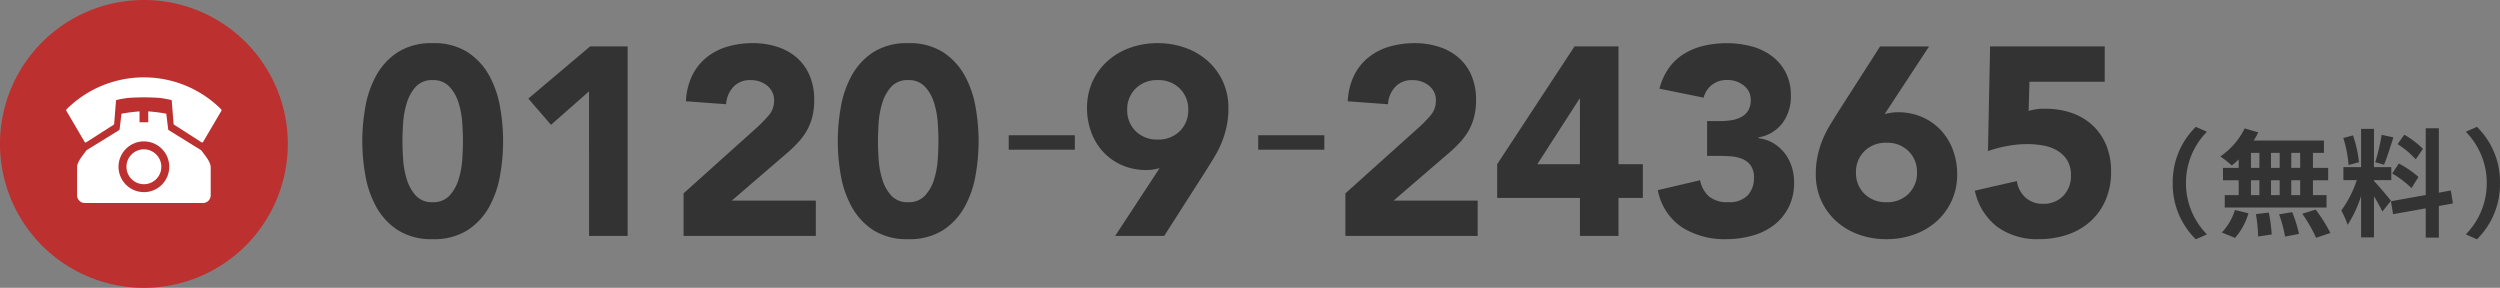
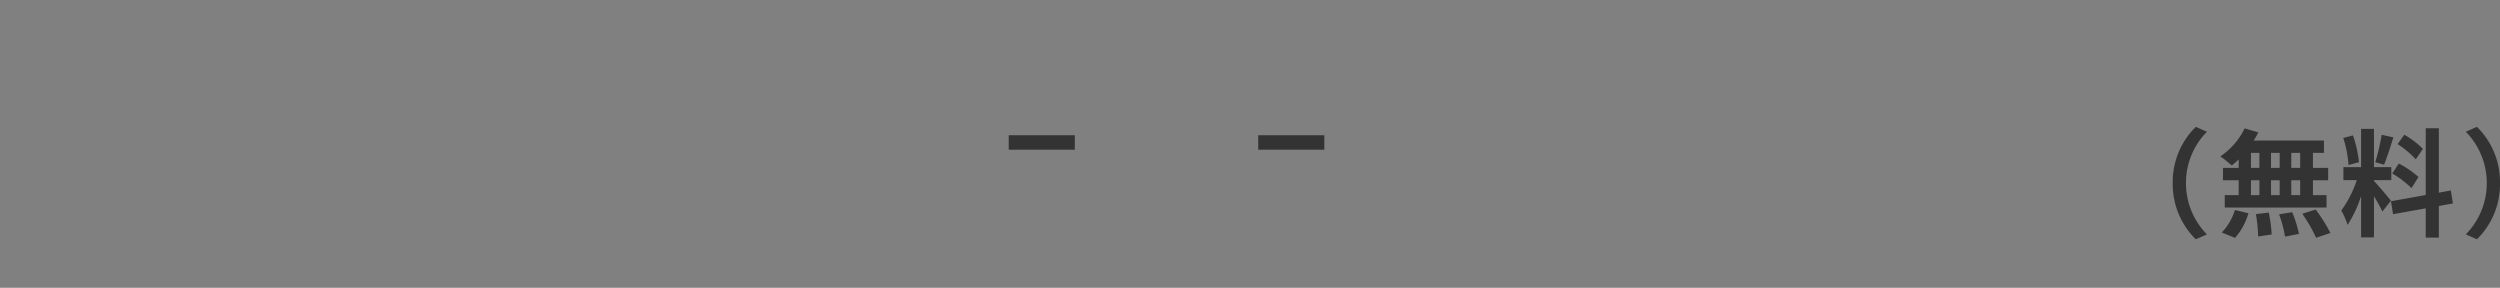
<svg xmlns="http://www.w3.org/2000/svg" width="298.806" height="34.395" viewBox="0 0 298.806 34.395">
  <rect x="0" y="0" width="298.806" height="34.395" fill="#808080" stroke="none" />
  <g id="tel_num_1" transform="translate(-969.795 789.905)">
    <path id="パス_316340" data-name="パス 316340" d="M-19.558-5.32A9.226,9.226,0,0,0-16.8,1.4l1.33-.588A8.7,8.7,0,0,1-17.976-5.32a8.7,8.7,0,0,1,2.506-6.132l-1.33-.588A9.226,9.226,0,0,0-19.558-5.32ZM-4.326-7.14H-5.39V-8.932h1.064Zm0,3.262H-5.39V-5.656h1.064Zm-5.88-1.778H-9.2v1.778h-1.008Zm3.43,0v1.778H-7.812V-5.656ZM-7.812-7.14V-8.932h1.036V-7.14Zm-2.394-1.792H-9.2V-7.14h-1.008Zm-1.47,1.792h-1.876v1.484h1.876v1.778h-1.666v1.484H-1.176V-3.878H-2.8V-5.656H-.98V-7.14H-2.8V-8.932h1.316V-10.4h-8.4a7.537,7.537,0,0,0,.546-.98l-1.624-.476a8.609,8.609,0,0,1-2.9,3.346A15.418,15.418,0,0,1-12.5-7.42a9.62,9.62,0,0,0,.826-.728Zm-.434,8.372a7.661,7.661,0,0,0,1.6-2.94l-1.61-.392A6.9,6.9,0,0,1-13.692.588ZM-9.618-1.61a17.772,17.772,0,0,1,.266,2.674L-7.728.826a18.314,18.314,0,0,0-.35-2.618Zm2.772.028a14.919,14.919,0,0,1,.714,2.66L-4.466.756a15.6,15.6,0,0,0-.812-2.6Zm2.772-.07a18.032,18.032,0,0,1,1.652,2.87L-.714.644a18.989,18.989,0,0,0-1.764-2.8Zm14.42-7.756A10.521,10.521,0,0,0,8.12-11.1l-.8,1.12a11.264,11.264,0,0,1,2.17,1.82ZM6.678-6.468a11.84,11.84,0,0,1,2.3,1.75l.84-1.33a11.692,11.692,0,0,0-2.352-1.61Zm-1.26-4.62a26.042,26.042,0,0,1-.77,3.276l1.05.294c.35-.812.756-2.142,1.12-3.262ZM2.7-7.812a14.037,14.037,0,0,0-.714-3.206L.826-10.71a13.844,13.844,0,0,1,.63,3.234ZM6.524-3.206C6.23-3.6,4.9-5.166,4.494-5.572v-.1H6.566V-7.224H4.494V-11.8H2.954v4.578H.84V-5.67h1.6A12.961,12.961,0,0,1,.588-2.044,9.893,9.893,0,0,1,1.344-.322a14.368,14.368,0,0,0,1.61-3.444V1.176h1.54V-3.738A18.7,18.7,0,0,1,5.5-1.918Zm7.406.322-.252-1.554-1.428.266v-7.7H10.682v7.98L6.524-3.15,6.776-1.6l3.906-.7V1.2H12.25v-3.78ZM19.558-5.32A9.226,9.226,0,0,0,16.8-12.04l-1.33.588A8.7,8.7,0,0,1,17.976-5.32,8.7,8.7,0,0,1,15.47.812L16.8,1.4A9.226,9.226,0,0,0,19.558-5.32Z" transform="translate(1249.043 -762.704)" fill="#333" />
-     <path id="パス_316339" data-name="パス 316339" d="M1.056-11.328a23.48,23.48,0,0,1,.368-4.1A12,12,0,0,1,2.736-19.2a7.813,7.813,0,0,1,2.576-2.768,7.437,7.437,0,0,1,4.16-1.072,7.437,7.437,0,0,1,4.16,1.072A7.813,7.813,0,0,1,16.208-19.2a12,12,0,0,1,1.312,3.776,23.48,23.48,0,0,1,.368,4.1,23.48,23.48,0,0,1-.368,4.1,12,12,0,0,1-1.312,3.776A7.813,7.813,0,0,1,13.632-.688,7.437,7.437,0,0,1,9.472.384,7.437,7.437,0,0,1,5.312-.688,7.813,7.813,0,0,1,2.736-3.456,12,12,0,0,1,1.424-7.232,23.48,23.48,0,0,1,1.056-11.328Zm4.8,0q0,.9.08,2.144a10.478,10.478,0,0,0,.432,2.4A5.1,5.1,0,0,0,7.44-4.832a2.593,2.593,0,0,0,2.032.8,2.6,2.6,0,0,0,2.016-.8,4.987,4.987,0,0,0,1.088-1.952,10.478,10.478,0,0,0,.432-2.4q.08-1.248.08-2.144t-.08-2.144a10.478,10.478,0,0,0-.432-2.4,4.987,4.987,0,0,0-1.088-1.952,2.6,2.6,0,0,0-2.016-.8,2.593,2.593,0,0,0-2.032.8,5.1,5.1,0,0,0-1.072,1.952,10.478,10.478,0,0,0-.432,2.4Q5.856-12.224,5.856-11.328Zm22.3-5.952-4.544,4L20.9-16.416l7.392-6.24h4.48V0H28.16Zm11.3,12.192,8.8-7.9A16.545,16.545,0,0,0,49.6-14.368a2.637,2.637,0,0,0,.672-1.792,2.175,2.175,0,0,0-.832-1.808,3.06,3.06,0,0,0-1.952-.656,2.681,2.681,0,0,0-2.1.832,3.355,3.355,0,0,0-.848,2.048l-4.8-.352a7.809,7.809,0,0,1,.736-3.056,6.422,6.422,0,0,1,1.7-2.16,7.141,7.141,0,0,1,2.48-1.3,10.592,10.592,0,0,1,3.088-.432,9.358,9.358,0,0,1,2.88.432,6.708,6.708,0,0,1,2.336,1.28A5.82,5.82,0,0,1,54.512-19.2a7.37,7.37,0,0,1,.56,2.976,7.985,7.985,0,0,1-.224,1.968,6.663,6.663,0,0,1-.624,1.6,7.306,7.306,0,0,1-.944,1.328A15.5,15.5,0,0,1,52.1-10.144l-6.88,5.92H55.264V0H39.456Zm18.432-6.24a23.48,23.48,0,0,1,.368-4.1A12,12,0,0,1,59.568-19.2a7.813,7.813,0,0,1,2.576-2.768A7.437,7.437,0,0,1,66.3-23.04a7.437,7.437,0,0,1,4.16,1.072A7.813,7.813,0,0,1,73.04-19.2a12,12,0,0,1,1.312,3.776,23.48,23.48,0,0,1,.368,4.1,23.48,23.48,0,0,1-.368,4.1A12,12,0,0,1,73.04-3.456,7.813,7.813,0,0,1,70.464-.688,7.437,7.437,0,0,1,66.3.384a7.437,7.437,0,0,1-4.16-1.072,7.813,7.813,0,0,1-2.576-2.768,12,12,0,0,1-1.312-3.776A23.48,23.48,0,0,1,57.888-11.328Zm4.8,0q0,.9.08,2.144a10.478,10.478,0,0,0,.432,2.4,5.1,5.1,0,0,0,1.072,1.952,2.593,2.593,0,0,0,2.032.8,2.6,2.6,0,0,0,2.016-.8,4.987,4.987,0,0,0,1.088-1.952,10.478,10.478,0,0,0,.432-2.4q.08-1.248.08-2.144t-.08-2.144a10.478,10.478,0,0,0-.432-2.4,4.987,4.987,0,0,0-1.088-1.952,2.6,2.6,0,0,0-2.016-.8,2.593,2.593,0,0,0-2.032.8A5.1,5.1,0,0,0,63.2-15.872a10.478,10.478,0,0,0-.432,2.4Q62.688-12.224,62.688-11.328ZM96.352-8.1q-.384.1-.768.16a4.861,4.861,0,0,1-.8.064,7.167,7.167,0,0,1-2.912-.576,6.732,6.732,0,0,1-2.24-1.568,7.019,7.019,0,0,1-1.44-2.352,8.151,8.151,0,0,1-.512-2.9,7.521,7.521,0,0,1,.656-3.184A7.458,7.458,0,0,1,90.128-20.9,8.072,8.072,0,0,1,92.8-22.48a9.644,9.644,0,0,1,3.328-.56,9.684,9.684,0,0,1,3.312.56,8.04,8.04,0,0,1,2.688,1.584,7.457,7.457,0,0,1,1.792,2.448,7.521,7.521,0,0,1,.656,3.184,10.264,10.264,0,0,1-.224,2.224,11.659,11.659,0,0,1-.592,1.9,12.252,12.252,0,0,1-.864,1.712q-.5.816-1.04,1.68L96.9,0H91.04ZM92.48-15.072a3.449,3.449,0,0,0,1.008,2.544,3.57,3.57,0,0,0,2.64,1.008,3.57,3.57,0,0,0,2.64-1.008,3.449,3.449,0,0,0,1.008-2.544,3.449,3.449,0,0,0-1.008-2.544,3.57,3.57,0,0,0-2.64-1.008,3.57,3.57,0,0,0-2.64,1.008A3.449,3.449,0,0,0,92.48-15.072Zm26.08,9.984,8.8-7.9a16.546,16.546,0,0,0,1.344-1.376,2.637,2.637,0,0,0,.672-1.792,2.175,2.175,0,0,0-.832-1.808,3.06,3.06,0,0,0-1.952-.656,2.681,2.681,0,0,0-2.1.832,3.355,3.355,0,0,0-.848,2.048l-4.8-.352a7.809,7.809,0,0,1,.736-3.056,6.422,6.422,0,0,1,1.7-2.16,7.141,7.141,0,0,1,2.48-1.3,10.592,10.592,0,0,1,3.088-.432,9.358,9.358,0,0,1,2.88.432,6.708,6.708,0,0,1,2.336,1.28,5.82,5.82,0,0,1,1.552,2.128,7.37,7.37,0,0,1,.56,2.976,7.985,7.985,0,0,1-.224,1.968,6.664,6.664,0,0,1-.624,1.6,7.307,7.307,0,0,1-.944,1.328,15.5,15.5,0,0,1-1.184,1.184l-6.88,5.92h10.048V0H118.56Zm28.032.544H136.7V-8.576l9.248-14.08H151.2v14.08h2.912v4.032H151.2V0h-4.608Zm0-11.84h-.064L141.5-8.576h5.088Zm15.2,2.656h1.568a8.833,8.833,0,0,0,1.312-.1,3.744,3.744,0,0,0,1.168-.368,2.179,2.179,0,0,0,.848-.768,2.356,2.356,0,0,0,.32-1.3,2.105,2.105,0,0,0-.816-1.7,3.043,3.043,0,0,0-2-.672,2.817,2.817,0,0,0-1.856.608,2.787,2.787,0,0,0-.96,1.5L156.1-17.6a7.27,7.27,0,0,1,1.152-2.512,6.344,6.344,0,0,1,1.824-1.68,8.052,8.052,0,0,1,2.352-.944,11.949,11.949,0,0,1,2.736-.3,11.284,11.284,0,0,1,2.9.368A7.107,7.107,0,0,1,169.5-21.52a5.764,5.764,0,0,1,1.68,1.968,5.963,5.963,0,0,1,.624,2.816,5.291,5.291,0,0,1-.992,3.232,4.546,4.546,0,0,1-2.88,1.728v.1a4.483,4.483,0,0,1,1.808.608,4.882,4.882,0,0,1,1.328,1.184,5.189,5.189,0,0,1,.832,1.6,6.132,6.132,0,0,1,.288,1.888,6.439,6.439,0,0,1-.656,2.976,6.222,6.222,0,0,1-1.76,2.128,7.535,7.535,0,0,1-2.592,1.264,11.657,11.657,0,0,1-3.152.416A9.472,9.472,0,0,1,158.8-1.024a6.84,6.84,0,0,1-2.9-4.448l5.056-1.184A3.449,3.449,0,0,0,162-4.736a3.372,3.372,0,0,0,2.32.7,3.009,3.009,0,0,0,2.32-.816,2.972,2.972,0,0,0,.752-2.1,2.421,2.421,0,0,0-.4-1.488,2.39,2.39,0,0,0-1.04-.784,4.6,4.6,0,0,0-1.44-.3q-.8-.048-1.6-.048h-1.12Zm21.216-.832q.384-.1.768-.16a4.861,4.861,0,0,1,.8-.064,7.167,7.167,0,0,1,2.912.576,6.732,6.732,0,0,1,2.24,1.568,7.019,7.019,0,0,1,1.44,2.352,8.151,8.151,0,0,1,.512,2.9,7.521,7.521,0,0,1-.656,3.184,7.457,7.457,0,0,1-1.792,2.448,8.04,8.04,0,0,1-2.688,1.584,9.684,9.684,0,0,1-3.312.56,9.644,9.644,0,0,1-3.328-.56,8.072,8.072,0,0,1-2.672-1.584,7.457,7.457,0,0,1-1.792-2.448,7.521,7.521,0,0,1-.656-3.184,10.263,10.263,0,0,1,.224-2.224,11.66,11.66,0,0,1,.592-1.9,12.25,12.25,0,0,1,.864-1.712q.5-.816,1.04-1.68l4.96-7.744h5.856Zm3.872,6.976a3.449,3.449,0,0,0-1.008-2.544,3.57,3.57,0,0,0-2.64-1.008,3.57,3.57,0,0,0-2.64,1.008,3.449,3.449,0,0,0-1.008,2.544,3.449,3.449,0,0,0,1.008,2.544,3.57,3.57,0,0,0,2.64,1.008,3.57,3.57,0,0,0,2.64-1.008A3.449,3.449,0,0,0,186.88-7.584Zm22.432-10.848H200.32l-.1,3.488a6.345,6.345,0,0,1,2.016-.256,9.4,9.4,0,0,1,3.168.512,7,7,0,0,1,2.48,1.488,6.728,6.728,0,0,1,1.616,2.368,8.09,8.09,0,0,1,.576,3.12,8.487,8.487,0,0,1-.656,3.424,7.318,7.318,0,0,1-1.808,2.544A7.817,7.817,0,0,1,204.88-.16a10.525,10.525,0,0,1-3.44.544,8.168,8.168,0,0,1-4.928-1.44,7.371,7.371,0,0,1-2.72-4.352l5.024-1.152a3.243,3.243,0,0,0,1.024,1.968,2.986,2.986,0,0,0,2.08.752,3.217,3.217,0,0,0,2.448-.96,3.39,3.39,0,0,0,.912-2.432,3.339,3.339,0,0,0-.464-1.84,3.5,3.5,0,0,0-1.216-1.152,5.073,5.073,0,0,0-1.68-.592,10.9,10.9,0,0,0-1.856-.16,12.968,12.968,0,0,0-2.384.224,16.451,16.451,0,0,0-2.32.608l.256-12.512h13.7Z" transform="translate(1012.041 -761.706)" fill="#333" />
-     <path id="パス_316331" data-name="パス 316331" d="M17.2,0A17.2,17.2,0,1,1,0,17.2,17.2,17.2,0,0,1,17.2,0Z" transform="translate(969.795 -789.905)" fill="#bc3030" />
-     <path id="パス_316332" data-name="パス 316332" d="M2616.333,1445.441a.136.136,0,0,1-.077-.11l-.226-1.863a19.033,19.033,0,0,0-2.156-.276v1.3h-1.042v-1.3a20.563,20.563,0,0,0-2.156.276l-.226,1.863a.135.135,0,0,1-.071.106l-3.883,2.4c-.6.81-1.128,1.427-1.128,2.057v3.324a.93.93,0,0,0,.928.927h14.115a.928.928,0,0,0,.927-.927V1449.9c0-.63-.523-1.248-1.128-2.057Zm-2.981,7.4a3.031,3.031,0,1,1,3.032-3.031A3.036,3.036,0,0,1,2613.352,1452.846Z" transform="translate(-1626.36 -2219.784)" fill="#fff" fill-rule="evenodd" />
-     <path id="パス_316333" data-name="パス 316333" d="M2753.661,1555.615a2.084,2.084,0,1,0,2.085,2.085A2.088,2.088,0,0,0,2753.661,1555.615Z" transform="translate(-1766.668 -2327.671)" fill="#fff" fill-rule="evenodd" />
-     <path id="パス_316334" data-name="パス 316334" d="M2591.661,1346.226a13.034,13.034,0,0,0-5.863-3.387,13.146,13.146,0,0,0-6.771,0,13.017,13.017,0,0,0-5.863,3.387.132.132,0,0,0-.016.169l2.185,3.719a.134.134,0,0,0,.177.049l3.279-2.1a.136.136,0,0,0,.07-.108l.226-2.834a10.808,10.808,0,0,1,1.281-.248c.465-.061,1.58-.091,2.045-.091s1.58.031,2.043.091a10.775,10.775,0,0,1,1.283.248l.226,2.834a.131.131,0,0,0,.075.11l3.273,2.1a.132.132,0,0,0,.177-.052l2.19-3.725A.134.134,0,0,0,2591.661,1346.226Z" transform="translate(-1595.42 -2123.054)" fill="#fff" fill-rule="evenodd" />
    <path id="パス_316335" data-name="パス 316335" d="M1.376-8.448h7.9V-6.72h-7.9Z" transform="translate(1088.986 -765.292)" fill="#333" />
    <path id="パス_316336" data-name="パス 316336" d="M1.376-8.448h7.9V-6.72h-7.9Z" transform="translate(1118.805 -765.292)" fill="#333" />
  </g>
</svg>